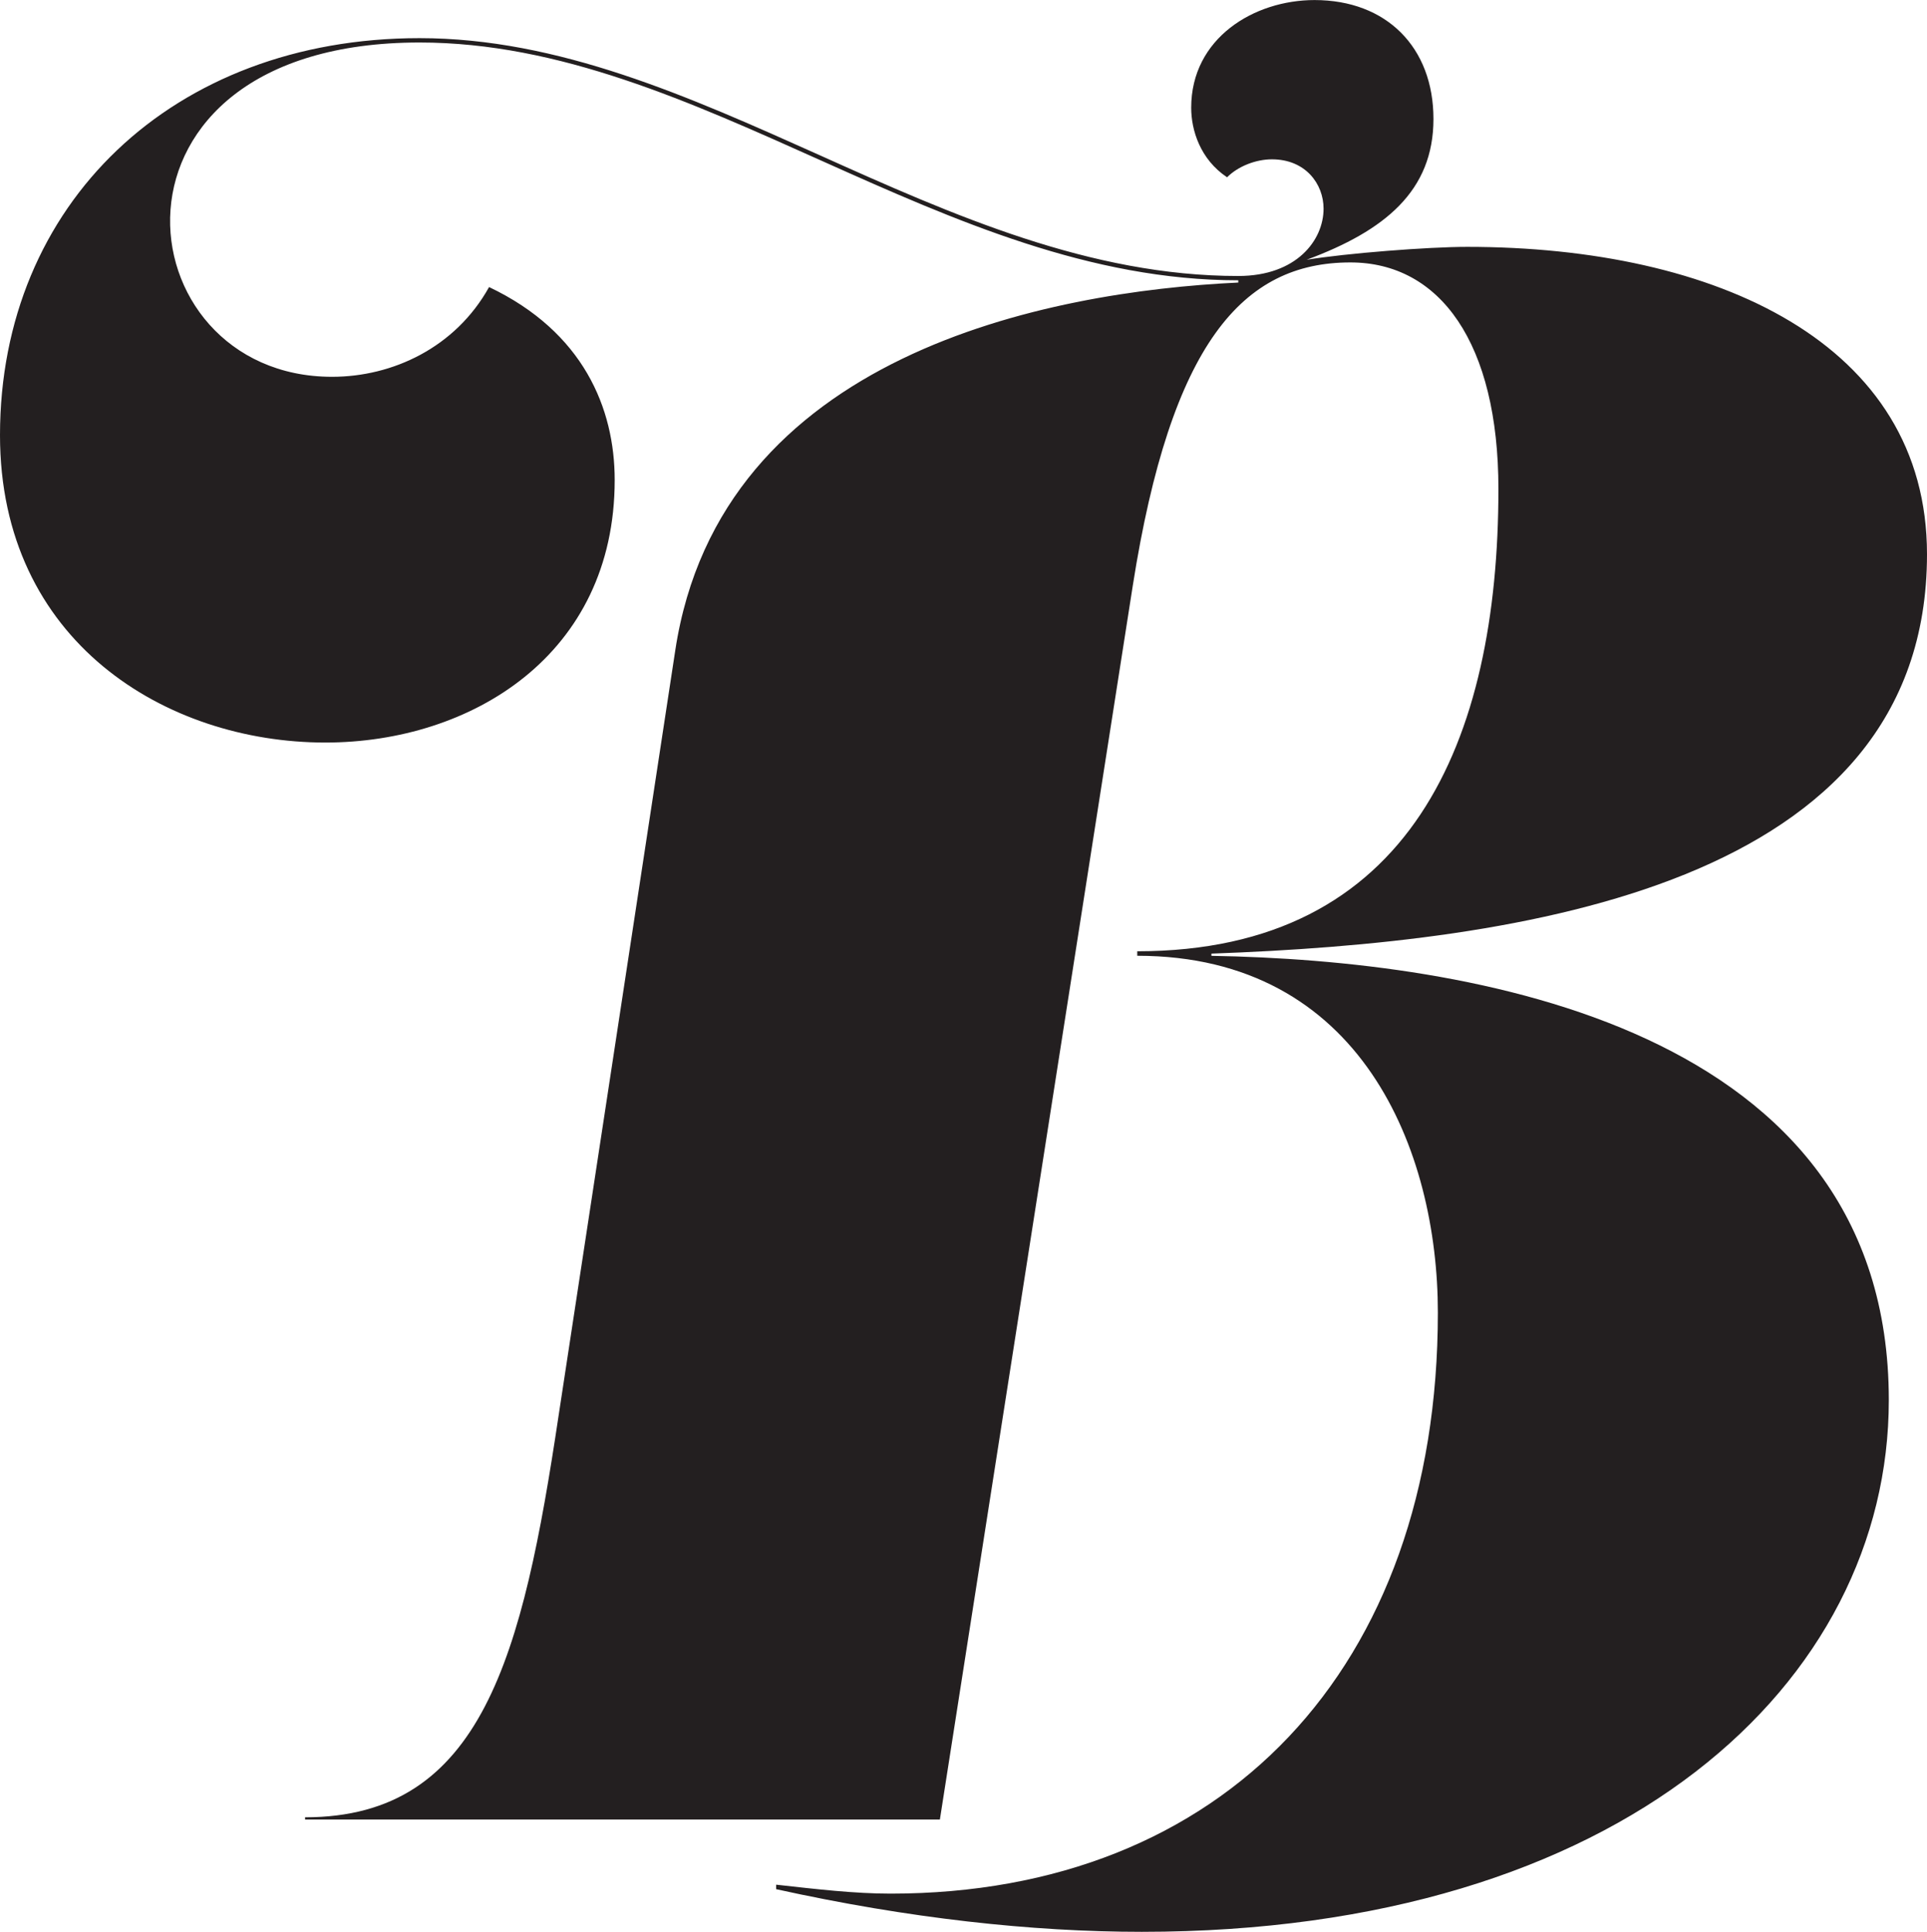
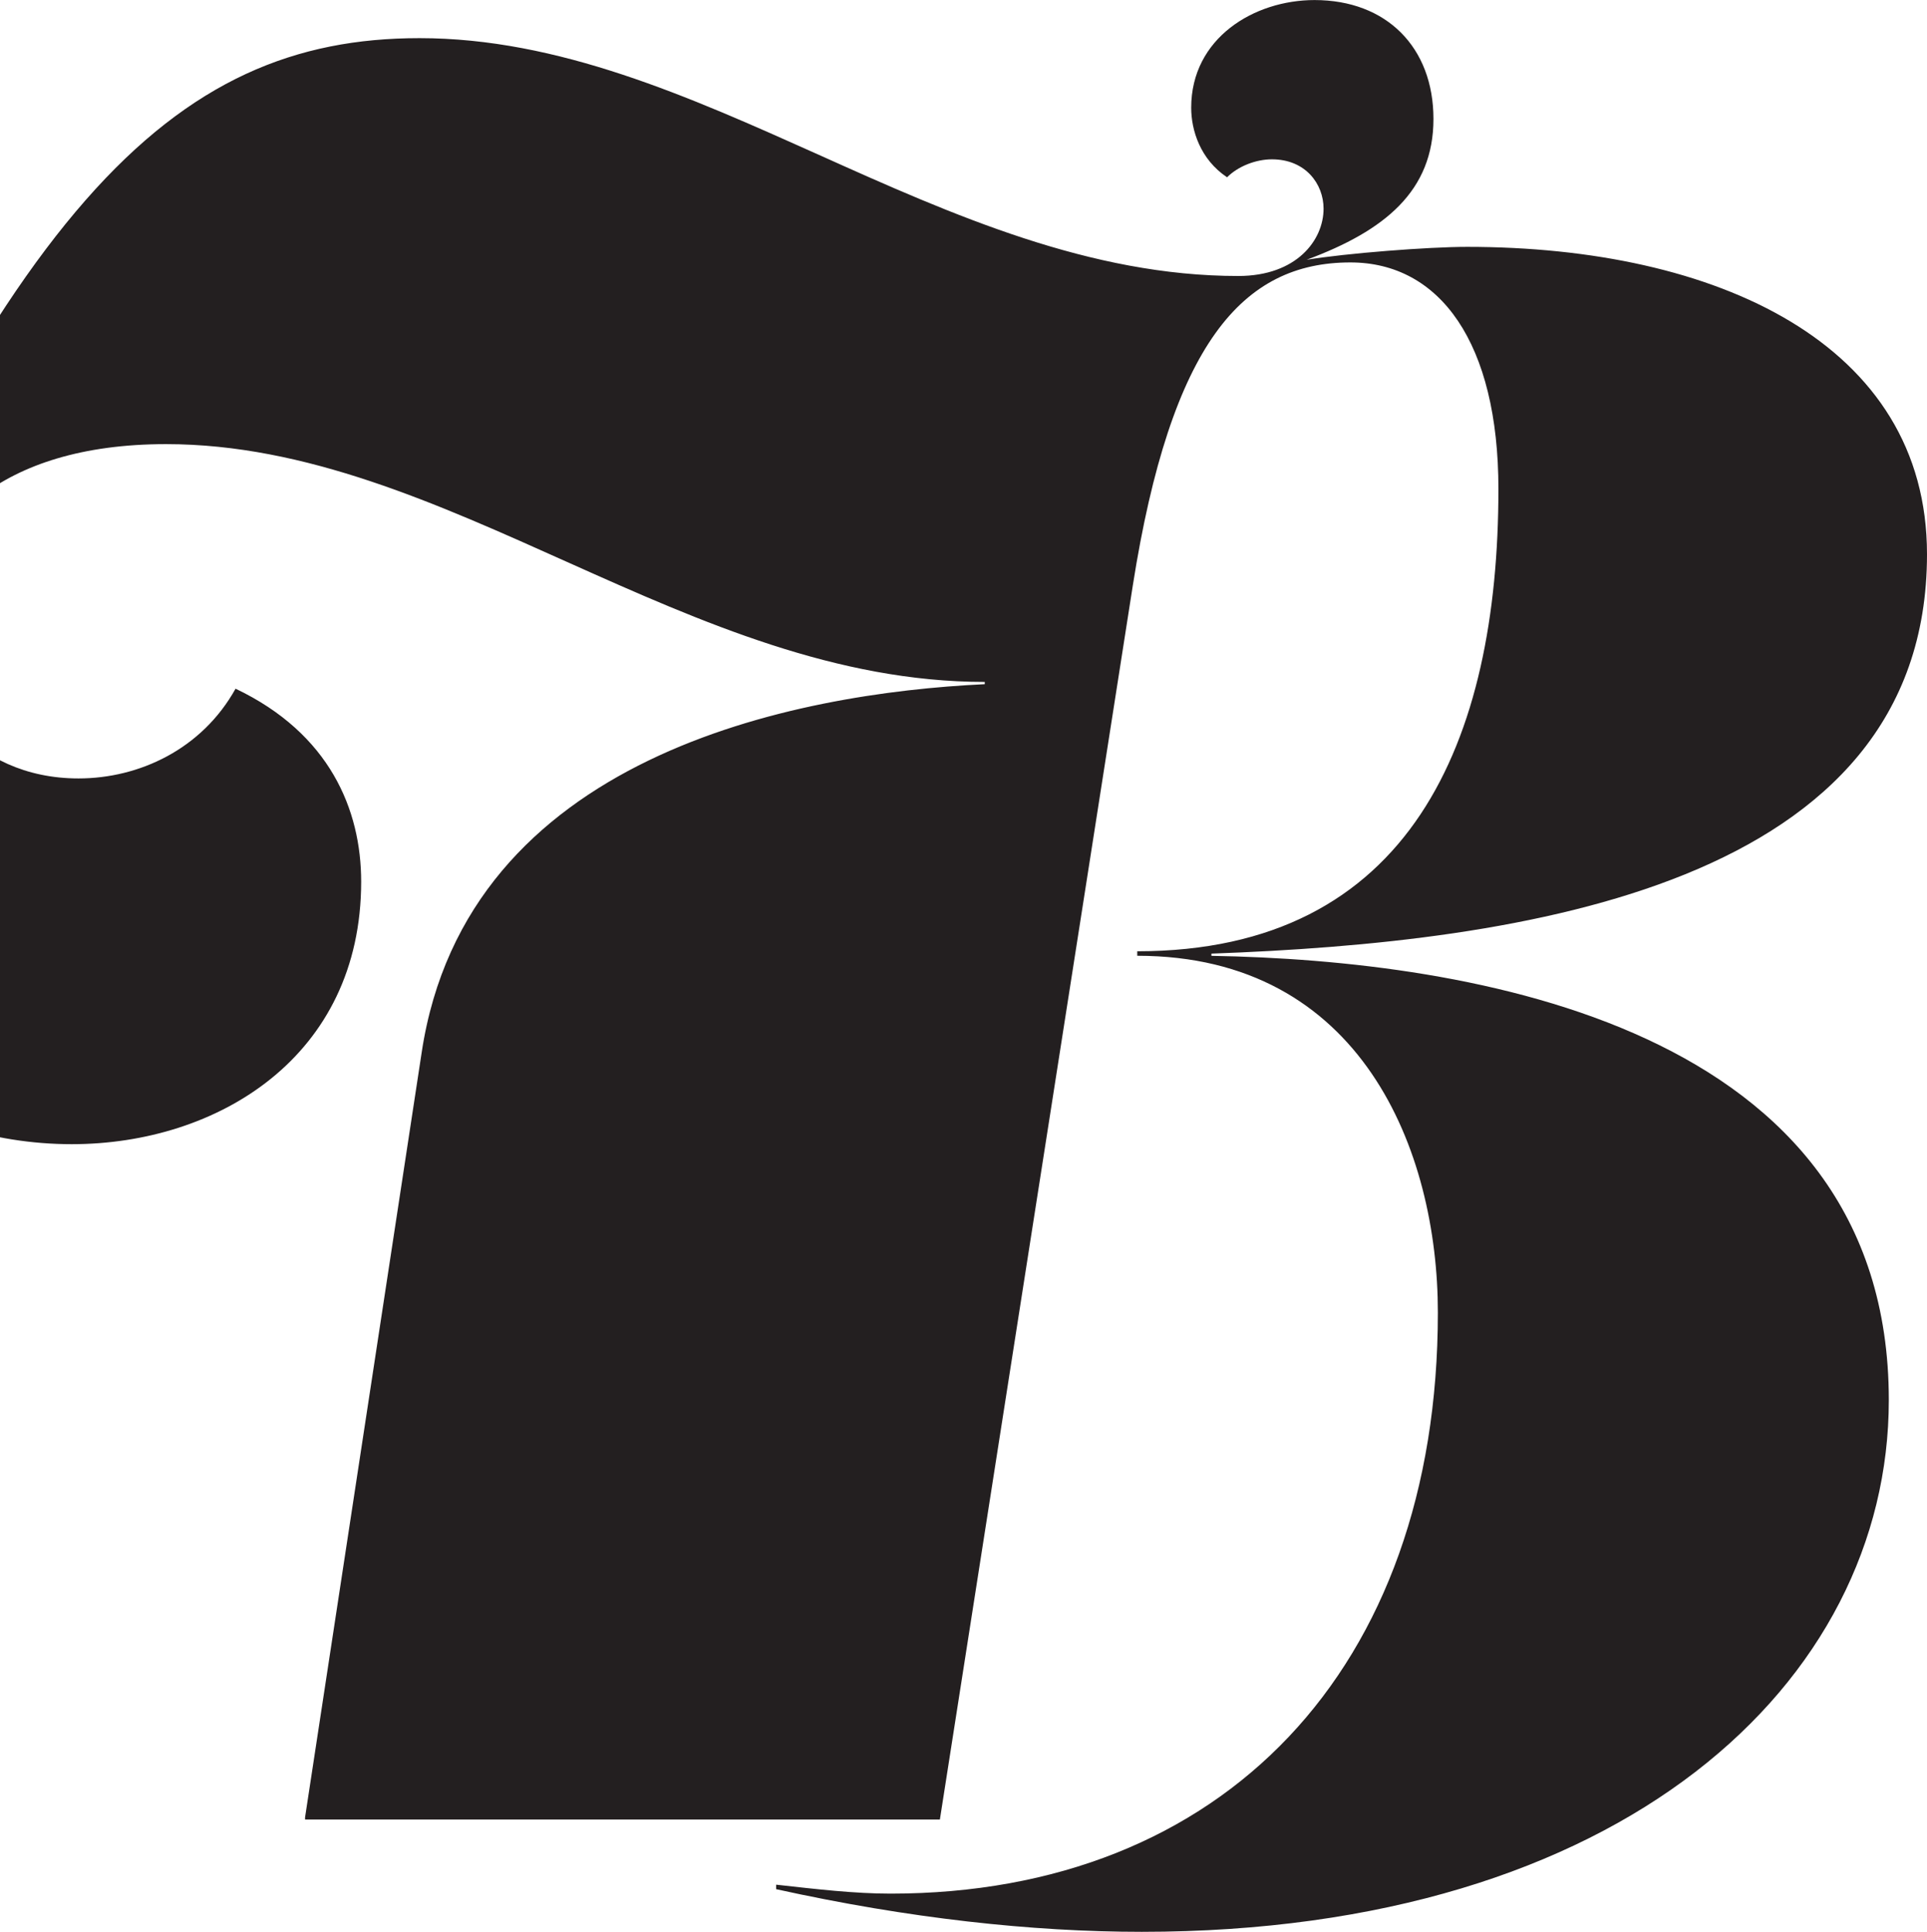
<svg xmlns="http://www.w3.org/2000/svg" id="Layer_2" viewBox="0 0 376.47 377.34">
  <defs>
    <style>.cls-1{fill:#231f20;}</style>
  </defs>
  <g id="Layer_1-2">
-     <path class="cls-1" d="M236.66,186.7c50.4.88,132.35,13.59,132.35,86.77,0,55.22-52.15,103.87-145.94,103.87-21.47,0-45.58-2.63-71.44-8.33v-.88c7.89.88,15.34,1.75,22.35,1.75,64.86,0,106.93-43.82,106.93-113.51,0-31.55-14.9-69.68-58.73-69.68v-.88c53.47,0,70.56-41.2,70.56-90.29,0-28.48-11.39-44.26-28.92-44.26-21.04,0-35.06,15.78-42.51,63.11l-37.69,241.04H59.6v-.44c34.63,0,42.51-31.55,49.53-78.45l22.79-149.45c8.77-57.85,72.75-70.12,110-71.88v-.44c-57.85,0-105.18-46.45-159.96-46.45-65.74,0-58.29,65.3-17.09,65.3,11.83,0,24.1-5.7,30.68-17.53,18.41,8.76,24.54,23.67,24.54,37.69,0,34.19-28.05,51.28-56.54,51.28-31.12,0-63.55-19.73-63.55-60.04C0,39.88,33.75,7.45,81.96,7.45c27.17,0,52.59,11.4,78.01,22.79,26.3,11.83,53.03,23.67,81.95,23.67,11.4,0,16.66-7.01,16.66-13.15,0-4.82-3.51-9.64-10.09-9.64-3.07,0-6.57,1.31-8.76,3.51-5.26-3.51-7.01-9.21-7.01-13.59,0-13.59,12.27-21.03,24.1-21.03,14.02,0,23.23,9.2,23.23,23.23s-9.45,21.82-24.78,27.5c7.73-1.27,23.69-2.52,31.36-2.52,48.65,0,89.84,18.85,89.84,60.04,0,64.86-79.33,75.82-139.8,78.01v.44Z" />
+     <path class="cls-1" d="M236.66,186.7c50.4.88,132.35,13.59,132.35,86.77,0,55.22-52.15,103.87-145.94,103.87-21.47,0-45.58-2.63-71.44-8.33v-.88c7.89.88,15.34,1.75,22.35,1.75,64.86,0,106.93-43.82,106.93-113.51,0-31.55-14.9-69.68-58.73-69.68v-.88c53.47,0,70.56-41.2,70.56-90.29,0-28.48-11.39-44.26-28.92-44.26-21.04,0-35.06,15.78-42.51,63.11l-37.69,241.04H59.6v-.44l22.79-149.45c8.77-57.85,72.75-70.12,110-71.88v-.44c-57.85,0-105.18-46.45-159.96-46.45-65.74,0-58.29,65.3-17.09,65.3,11.83,0,24.1-5.7,30.68-17.53,18.41,8.76,24.54,23.67,24.54,37.69,0,34.19-28.05,51.28-56.54,51.28-31.12,0-63.55-19.73-63.55-60.04C0,39.88,33.75,7.45,81.96,7.45c27.17,0,52.59,11.4,78.01,22.79,26.3,11.83,53.03,23.67,81.95,23.67,11.4,0,16.66-7.01,16.66-13.15,0-4.82-3.51-9.64-10.09-9.64-3.07,0-6.57,1.31-8.76,3.51-5.26-3.51-7.01-9.21-7.01-13.59,0-13.59,12.27-21.03,24.1-21.03,14.02,0,23.23,9.2,23.23,23.23s-9.45,21.82-24.78,27.5c7.73-1.27,23.69-2.52,31.36-2.52,48.65,0,89.84,18.85,89.84,60.04,0,64.86-79.33,75.82-139.8,78.01v.44Z" />
  </g>
</svg>